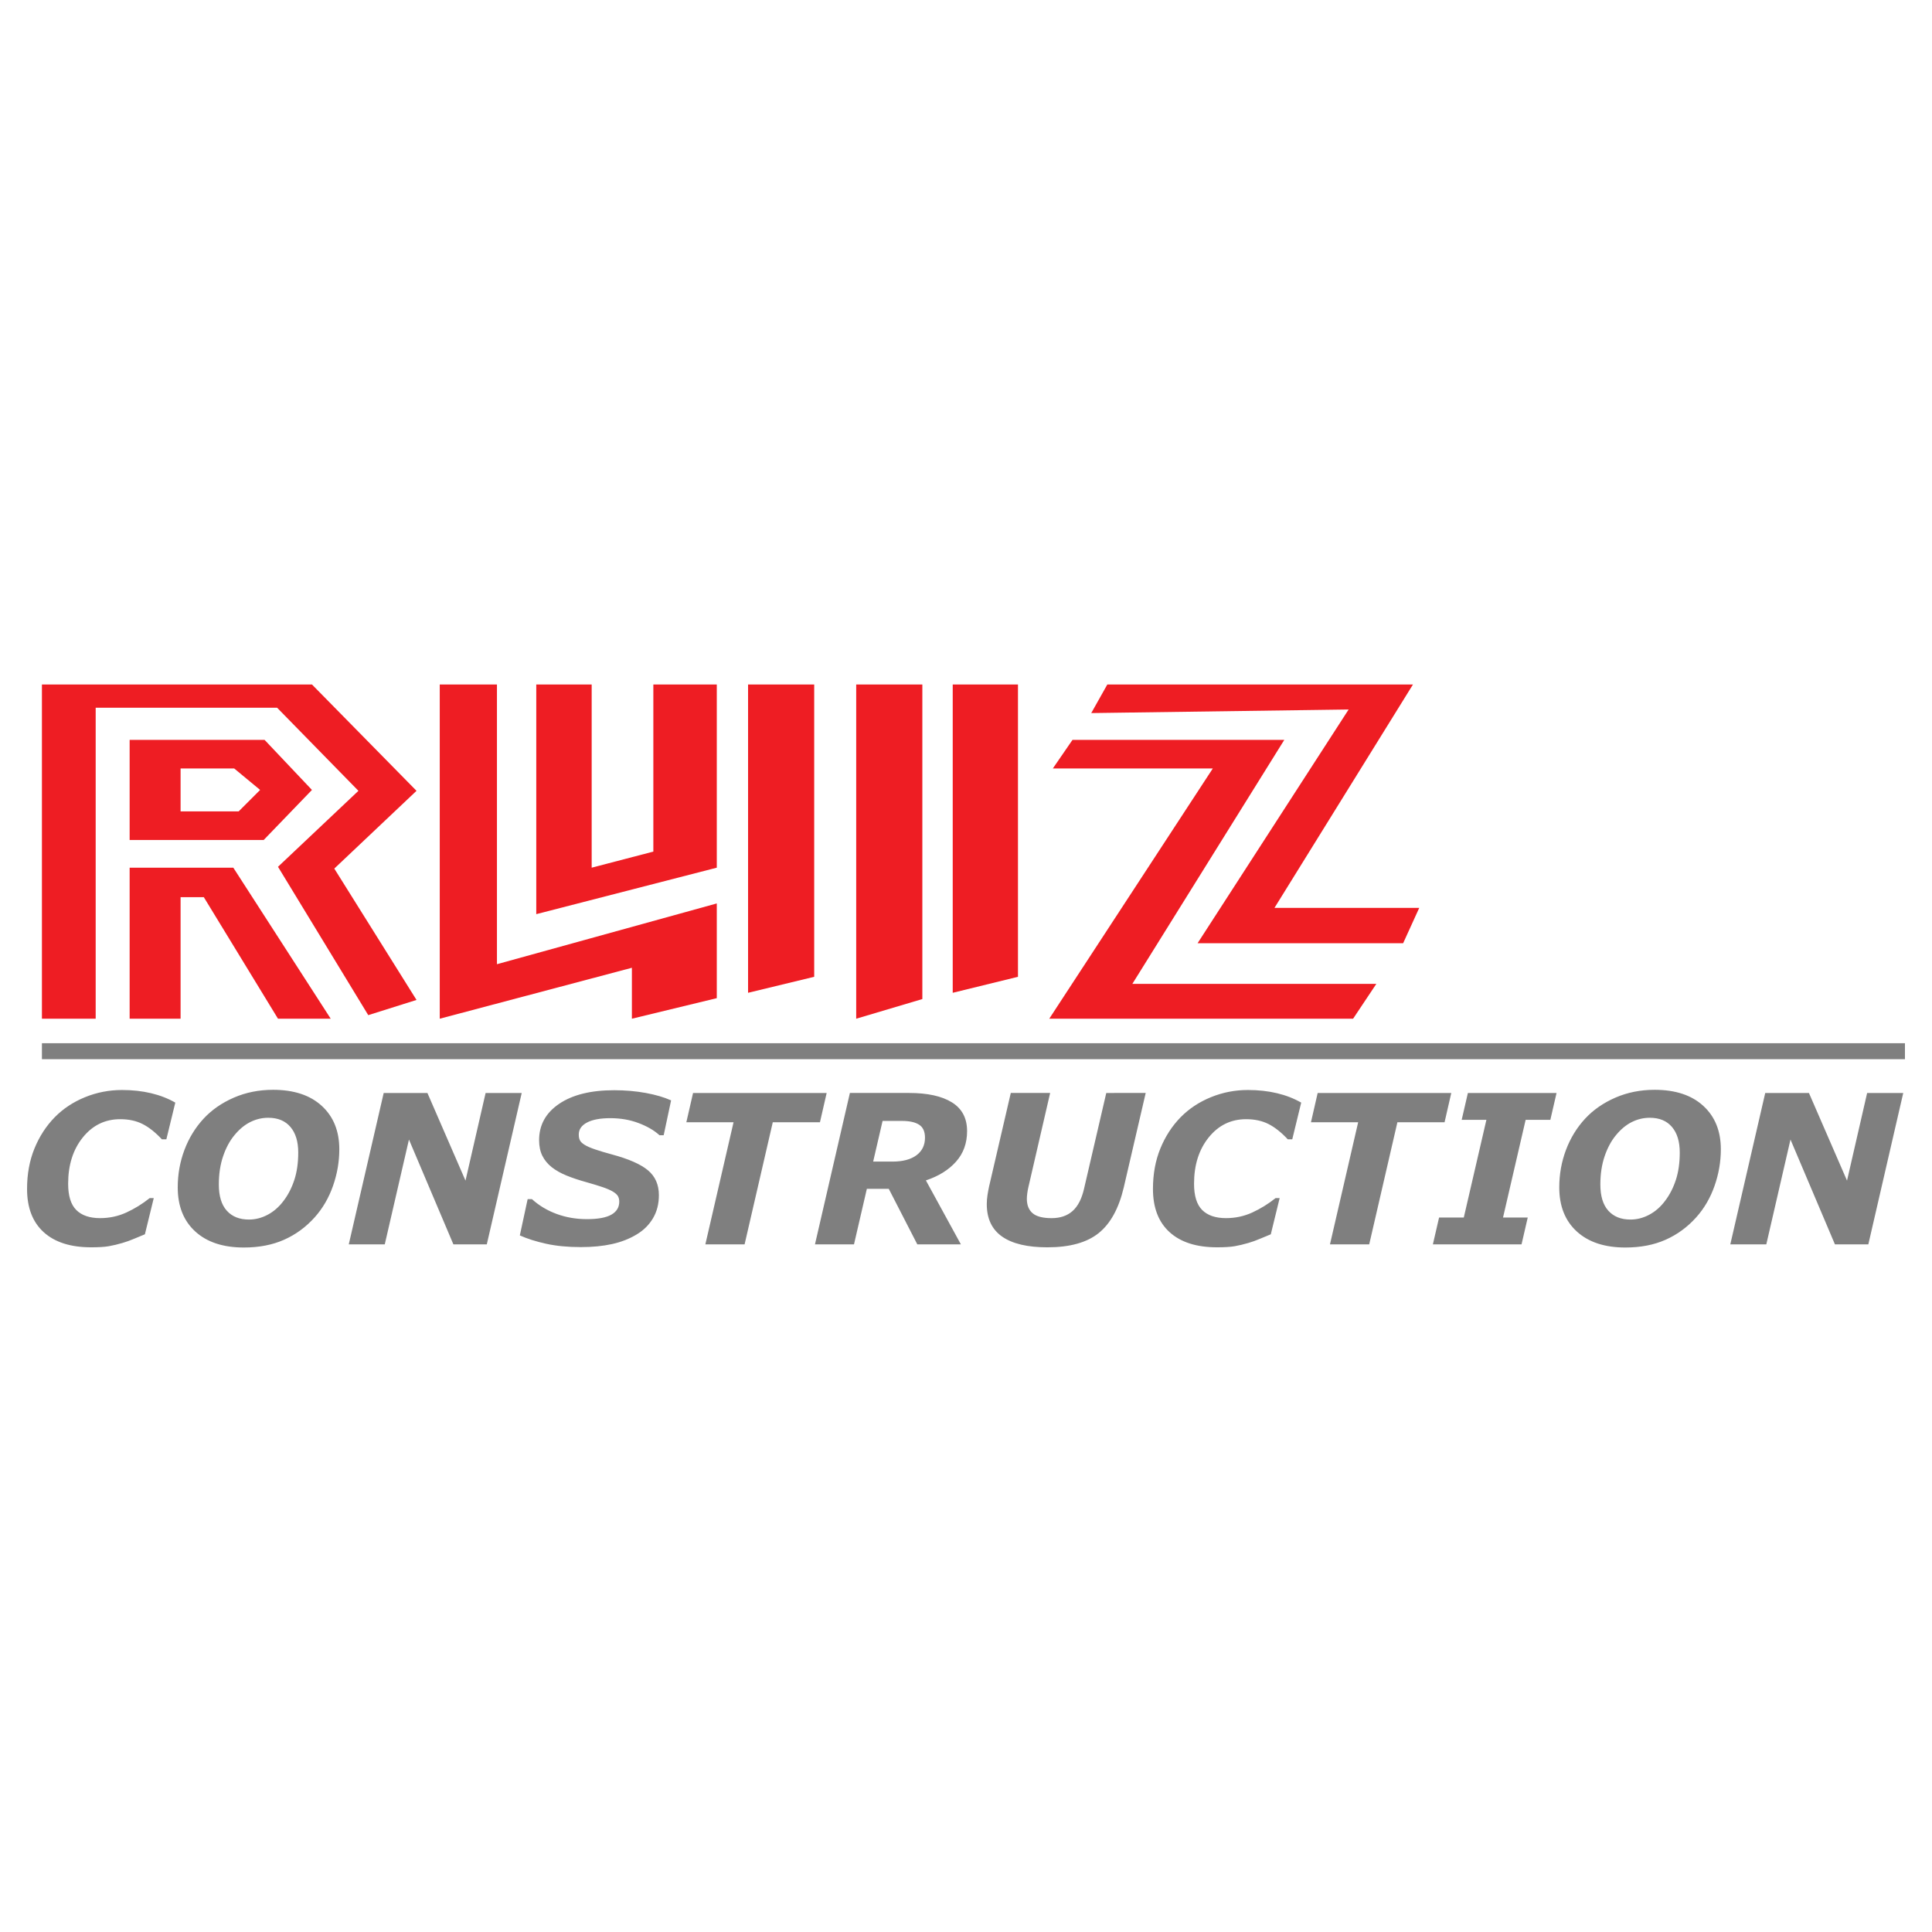
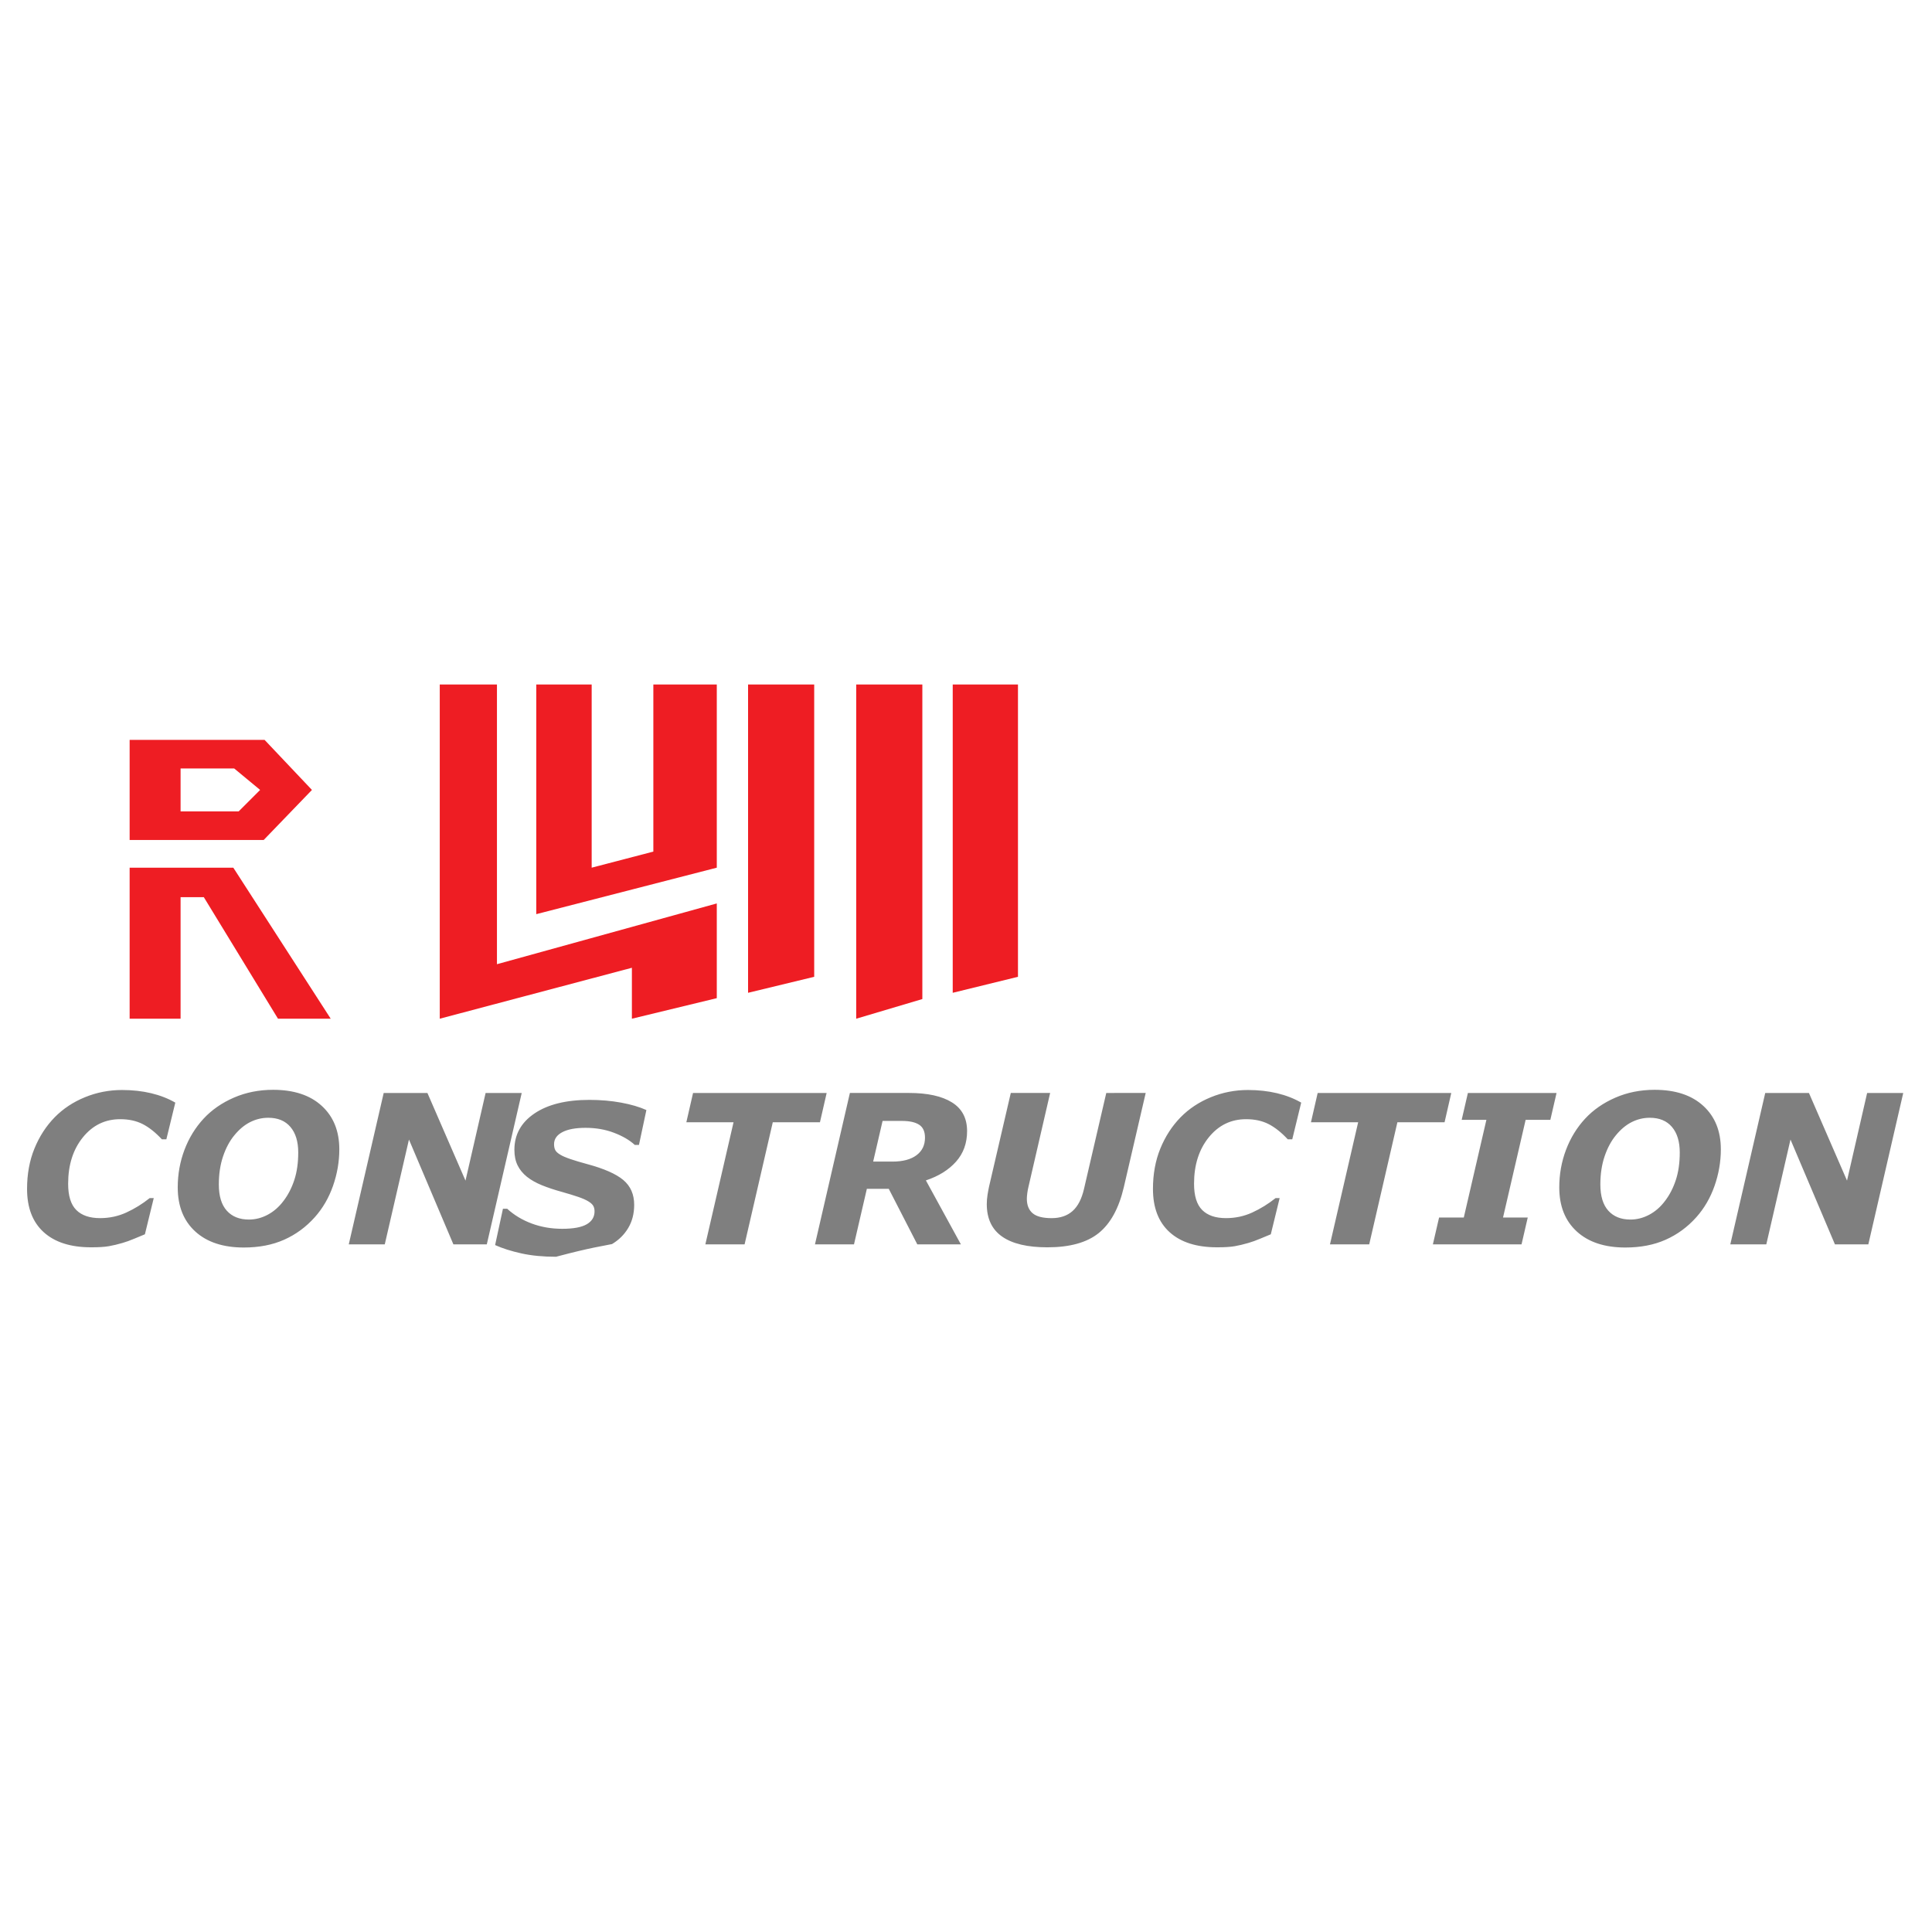
<svg xmlns="http://www.w3.org/2000/svg" version="1.1" id="Layer_1" x="0px" y="0px" viewBox="0 0 2000 2000" style="enable-background:new 0 0 2000 2000;" xml:space="preserve">
  <style type="text/css">
	.st0{fill:#7F7F7F;}
	.st1{fill:#EE1D23;}
</style>
  <g>
    <g>
      <g>
-         <path class="st0" d="M1970.23,1131.44h-37.38l-20.82,90.73l-39.42-90.73h-45.25l-36.16,156.73h37.27l25.04-108.52l46.01,108.52     h34.57L1970.23,1131.44z M1707.3,1257.48c-6.25,3.33-12.74,5-19.47,5c-9.75,0-17.39-3.05-22.89-9.16     c-5.51-6.11-8.26-15.16-8.26-27.16c0-10.8,1.47-20.54,4.42-29.21c2.95-8.67,6.84-15.91,11.68-21.74     c4.98-6.1,10.44-10.65,16.37-13.63c5.93-2.98,12.16-4.47,18.68-4.47c9.96,0,17.63,3.18,23,9.53c5.37,6.35,8.05,15.14,8.05,26.37     c0,10.74-1.35,20.23-4.05,28.47c-2.7,8.25-6.44,15.49-11.21,21.74C1718.99,1249.4,1713.55,1254.15,1707.3,1257.48z      M1763.25,1144.8c-12.1-11.09-28.89-16.63-50.37-16.63c-14.67,0-28.21,2.7-40.63,8.1c-12.42,5.4-22.84,12.63-31.26,21.68     c-8.63,9.33-15.26,20.14-19.89,32.42c-4.63,12.28-6.95,25.23-6.95,38.84c0,19.37,6.05,34.58,18.16,45.63     c12.11,11.05,28.86,16.58,50.26,16.58c15.72,0,29.61-2.68,41.68-8.05c12.07-5.37,22.63-13.1,31.68-23.21     c8.28-9.26,14.59-20.1,18.95-32.52c4.35-12.42,6.53-25.05,6.53-37.89C1781.41,1170.87,1775.35,1155.89,1763.25,1144.8z      M1581.51,1260.38h-25.58l23.41-101.15h25.58l6.42-27.79h-91.78l-6.42,27.79h25.58l-23.41,101.15h-25.58l-6.42,27.79h91.78     L1581.51,1260.38z M1502.36,1131.44h-138.31l-6.95,30.32h48.86l-29.18,126.42h40.62l29.18-126.42h48.83L1502.36,1131.44z      M1278.21,1290.06c4.38-0.77,9.1-1.89,14.16-3.37c3.86-1.12,7.89-2.58,12.11-4.37c4.21-1.79,7.89-3.32,11.05-4.58l9.16-37.47     h-4.21c-7.58,6.04-15.61,11-24.1,14.89c-8.49,3.9-17.58,5.84-27.26,5.84c-10.81,0-19.02-2.81-24.63-8.42     c-5.61-5.61-8.42-14.67-8.42-27.16c0-19.44,5.07-35.44,15.21-48c10.14-12.56,23.03-18.84,38.68-18.84     c8.91,0,16.67,1.68,23.26,5.05c6.59,3.37,13.23,8.63,19.89,15.79h4.63l9.26-38c-7.44-4.28-15.79-7.53-25.05-9.74     c-9.26-2.21-19.3-3.32-30.1-3.32c-13.4,0-26.19,2.49-38.37,7.47c-12.18,4.98-22.61,11.89-31.31,20.74     c-8.91,9.12-15.91,19.93-21,32.42c-5.09,12.49-7.63,26.42-7.63,41.79c0,19.44,5.75,34.37,17.26,44.79     c11.51,10.42,27.86,15.63,49.05,15.63C1267.71,1291.22,1273.83,1290.83,1278.21,1290.06z M1145.21,1131.44l-23.04,99.26     c-2.39,10.39-6.34,18.04-11.85,22.95c-5.51,4.91-12.72,7.37-21.64,7.37c-9.2,0-15.78-1.7-19.74-5.11c-3.97-3.4-5.95-8.4-5.95-15     c0-1.54,0.16-3.49,0.47-5.84s0.72-4.51,1.21-6.48l22.44-97.15h-40.74l-22.53,97.05c-0.56,2.6-1.09,5.47-1.58,8.63     c-0.49,3.16-0.74,6.28-0.74,9.37c0,15.02,5.3,26.23,15.89,33.63c10.6,7.4,26.21,11.1,46.84,11.1c23.16,0,40.84-4.89,53.05-14.68     c12.21-9.79,20.88-25.52,26-47.21l22.73-97.89H1145.21z M948.71,1195.92c-5.89,4.37-14.2,6.56-24.93,6.56h-19.88l9.75-42.1h20     c7.86,0,13.81,1.31,17.85,3.94c4.04,2.62,6.05,7.09,6.05,13.39C957.54,1185.48,954.6,1191.55,948.71,1195.92z M985.43,1141.17     c-10.46-6.49-25.27-9.74-44.44-9.74h-61.18l-36.16,156.73h40.4l13.31-57.47h22.7l29.53,57.47h45.12l-36.23-66.21     c13.13-4.35,23.52-10.8,31.17-19.37c7.65-8.56,11.48-19.12,11.48-31.68C1001.12,1157.58,995.89,1147.66,985.43,1141.17z      M855.76,1131.44H717.45l-6.95,30.32h48.86l-29.18,126.42h40.62l29.18-126.42h48.83L855.76,1131.44z M633.56,1287.85     c9.54-2.1,18.07-5.44,25.58-10c7.16-4.28,12.77-9.86,16.84-16.74c4.07-6.88,6.1-14.84,6.1-23.89c0-10.8-3.75-19.37-11.26-25.68     c-7.51-6.32-20.04-11.82-37.58-16.53c-6.53-1.75-12.21-3.46-17.05-5.1c-4.84-1.65-8.39-3.17-10.63-4.58     c-2.6-1.54-4.32-3.12-5.16-4.74c-0.84-1.61-1.26-3.65-1.26-6.11c0-5.3,2.84-9.45,8.53-12.45c5.68-3,13.72-4.5,24.1-4.5     c10.59,0,20.37,1.69,29.31,5.08c8.95,3.38,16.16,7.58,21.63,12.61h4.32l7.68-36.1c-7.16-3.23-15.88-5.79-26.16-7.68     c-10.28-1.89-21.21-2.84-32.79-2.84c-24.07,0-43.03,4.68-56.89,14.05c-13.86,9.37-20.79,21.91-20.79,37.63     c0,6.25,1.11,11.61,3.32,16.1c2.21,4.49,5.46,8.46,9.74,11.89c4.28,3.37,9.46,6.28,15.53,8.74c6.07,2.46,12.93,4.74,20.58,6.84     c6.95,1.97,12.61,3.7,17,5.21c4.38,1.51,7.84,3.04,10.37,4.58c2.53,1.54,4.23,3.1,5.11,4.68c0.88,1.58,1.32,3.46,1.32,5.63     c0,5.83-2.7,10.3-8.1,13.42c-5.4,3.12-13.86,4.68-25.37,4.68c-11.23,0-21.72-1.81-31.47-5.42c-9.75-3.61-18.25-8.72-25.47-15.32     h-4.42l-8.1,37.58c7.65,3.44,16.72,6.31,27.21,8.63c10.49,2.32,22.44,3.47,35.84,3.47     C613.2,1291.01,624.01,1289.96,633.56,1287.85z M540.08,1131.44H502.7l-20.82,90.73l-39.42-90.73H397.2l-36.16,156.73h37.27     l25.04-108.52l46.01,108.52h34.57L540.08,1131.44z M277.15,1257.48c-6.25,3.33-12.74,5-19.47,5c-9.75,0-17.39-3.05-22.89-9.16     c-5.51-6.11-8.26-15.16-8.26-27.16c0-10.8,1.47-20.54,4.42-29.21c2.95-8.67,6.84-15.91,11.68-21.74     c4.98-6.1,10.44-10.65,16.37-13.63c5.93-2.98,12.16-4.47,18.68-4.47c9.96,0,17.63,3.18,23,9.53c5.37,6.35,8.05,15.14,8.05,26.37     c0,10.74-1.35,20.23-4.05,28.47c-2.7,8.25-6.44,15.49-11.21,21.74C288.83,1249.4,283.39,1254.15,277.15,1257.48z M333.09,1144.8     c-12.1-11.09-28.89-16.63-50.37-16.63c-14.67,0-28.21,2.7-40.63,8.1c-12.42,5.4-22.84,12.63-31.26,21.68     c-8.63,9.33-15.26,20.14-19.89,32.42c-4.63,12.28-6.95,25.23-6.95,38.84c0,19.37,6.05,34.58,18.16,45.63     c12.1,11.05,28.86,16.58,50.26,16.58c15.72,0,29.61-2.68,41.68-8.05c12.07-5.37,22.63-13.1,31.68-23.21     c8.28-9.26,14.59-20.1,18.95-32.52c4.35-12.42,6.53-25.05,6.53-37.89C351.25,1170.87,345.2,1155.89,333.09,1144.8z      M112.68,1290.06c4.38-0.77,9.11-1.89,14.16-3.37c3.86-1.12,7.89-2.58,12.11-4.37c4.21-1.79,7.89-3.32,11.05-4.58l9.16-37.47     h-4.21c-7.58,6.04-15.61,11-24.1,14.89c-8.49,3.9-17.58,5.84-27.26,5.84c-10.81,0-19.02-2.81-24.63-8.42     c-5.61-5.61-8.42-14.67-8.42-27.16c0-19.44,5.07-35.44,15.21-48c10.14-12.56,23.03-18.84,38.68-18.84     c8.91,0,16.67,1.68,23.26,5.05c6.6,3.37,13.23,8.63,19.89,15.79h4.63l9.26-38c-7.44-4.28-15.79-7.53-25.05-9.74     c-9.26-2.21-19.3-3.32-30.1-3.32c-13.4,0-26.19,2.49-38.37,7.47c-12.18,4.98-22.61,11.89-31.31,20.74     c-8.91,9.12-15.91,19.93-21,32.42c-5.09,12.49-7.63,26.42-7.63,41.79c0,19.44,5.75,34.37,17.26,44.79     c11.51,10.42,27.86,15.63,49.05,15.63C102.17,1291.22,108.29,1290.83,112.68,1290.06z" />
+         <path class="st0" d="M1970.23,1131.44h-37.38l-20.82,90.73l-39.42-90.73h-45.25l-36.16,156.73h37.27l25.04-108.52l46.01,108.52     h34.57L1970.23,1131.44z M1707.3,1257.48c-6.25,3.33-12.74,5-19.47,5c-9.75,0-17.39-3.05-22.89-9.16     c-5.51-6.11-8.26-15.16-8.26-27.16c0-10.8,1.47-20.54,4.42-29.21c2.95-8.67,6.84-15.91,11.68-21.74     c4.98-6.1,10.44-10.65,16.37-13.63c5.93-2.98,12.16-4.47,18.68-4.47c9.96,0,17.63,3.18,23,9.53c5.37,6.35,8.05,15.14,8.05,26.37     c0,10.74-1.35,20.23-4.05,28.47c-2.7,8.25-6.44,15.49-11.21,21.74C1718.99,1249.4,1713.55,1254.15,1707.3,1257.48z      M1763.25,1144.8c-12.1-11.09-28.89-16.63-50.37-16.63c-14.67,0-28.21,2.7-40.63,8.1c-12.42,5.4-22.84,12.63-31.26,21.68     c-8.63,9.33-15.26,20.14-19.89,32.42c-4.63,12.28-6.95,25.23-6.95,38.84c0,19.37,6.05,34.58,18.16,45.63     c12.11,11.05,28.86,16.58,50.26,16.58c15.72,0,29.61-2.68,41.68-8.05c12.07-5.37,22.63-13.1,31.68-23.21     c8.28-9.26,14.59-20.1,18.95-32.52c4.35-12.42,6.53-25.05,6.53-37.89C1781.41,1170.87,1775.35,1155.89,1763.25,1144.8z      M1581.51,1260.38h-25.58l23.41-101.15h25.58l6.42-27.79h-91.78l-6.42,27.79h25.58l-23.41,101.15h-25.58l-6.42,27.79h91.78     L1581.51,1260.38z M1502.36,1131.44h-138.31l-6.95,30.32h48.86l-29.18,126.42h40.62l29.18-126.42h48.83L1502.36,1131.44z      M1278.21,1290.06c4.38-0.77,9.1-1.89,14.16-3.37c3.86-1.12,7.89-2.58,12.11-4.37c4.21-1.79,7.89-3.32,11.05-4.58l9.16-37.47     h-4.21c-7.58,6.04-15.61,11-24.1,14.89c-8.49,3.9-17.58,5.84-27.26,5.84c-10.81,0-19.02-2.81-24.63-8.42     c-5.61-5.61-8.42-14.67-8.42-27.16c0-19.44,5.07-35.44,15.21-48c10.14-12.56,23.03-18.84,38.68-18.84     c8.91,0,16.67,1.68,23.26,5.05c6.59,3.37,13.23,8.63,19.89,15.79h4.63l9.26-38c-7.44-4.28-15.79-7.53-25.05-9.74     c-9.26-2.21-19.3-3.32-30.1-3.32c-13.4,0-26.19,2.49-38.37,7.47c-12.18,4.98-22.61,11.89-31.31,20.74     c-8.91,9.12-15.91,19.93-21,32.42c-5.09,12.49-7.63,26.42-7.63,41.79c0,19.44,5.75,34.37,17.26,44.79     c11.51,10.42,27.86,15.63,49.05,15.63C1267.71,1291.22,1273.83,1290.83,1278.21,1290.06z M1145.21,1131.44l-23.04,99.26     c-2.39,10.39-6.34,18.04-11.85,22.95c-5.51,4.91-12.72,7.37-21.64,7.37c-9.2,0-15.78-1.7-19.74-5.11c-3.97-3.4-5.95-8.4-5.95-15     c0-1.54,0.16-3.49,0.47-5.84s0.72-4.51,1.21-6.48l22.44-97.15h-40.74l-22.53,97.05c-0.56,2.6-1.09,5.47-1.58,8.63     c-0.49,3.16-0.74,6.28-0.74,9.37c0,15.02,5.3,26.23,15.89,33.63c10.6,7.4,26.21,11.1,46.84,11.1c23.16,0,40.84-4.89,53.05-14.68     c12.21-9.79,20.88-25.52,26-47.21l22.73-97.89H1145.21z M948.71,1195.92c-5.89,4.37-14.2,6.56-24.93,6.56h-19.88l9.75-42.1h20     c7.86,0,13.81,1.31,17.85,3.94c4.04,2.62,6.05,7.09,6.05,13.39C957.54,1185.48,954.6,1191.55,948.71,1195.92z M985.43,1141.17     c-10.46-6.49-25.27-9.74-44.44-9.74h-61.18l-36.16,156.73h40.4l13.31-57.47h22.7l29.53,57.47h45.12l-36.23-66.21     c13.13-4.35,23.52-10.8,31.17-19.37c7.65-8.56,11.48-19.12,11.48-31.68C1001.12,1157.58,995.89,1147.66,985.43,1141.17z      M855.76,1131.44H717.45l-6.95,30.32h48.86l-29.18,126.42h40.62l29.18-126.42h48.83L855.76,1131.44z M633.56,1287.85     c7.16-4.28,12.77-9.86,16.84-16.74c4.07-6.88,6.1-14.84,6.1-23.89c0-10.8-3.75-19.37-11.26-25.68     c-7.51-6.32-20.04-11.82-37.58-16.53c-6.53-1.75-12.21-3.46-17.05-5.1c-4.84-1.65-8.39-3.17-10.63-4.58     c-2.6-1.54-4.32-3.12-5.16-4.74c-0.84-1.61-1.26-3.65-1.26-6.11c0-5.3,2.84-9.45,8.53-12.45c5.68-3,13.72-4.5,24.1-4.5     c10.59,0,20.37,1.69,29.31,5.08c8.95,3.38,16.16,7.58,21.63,12.61h4.32l7.68-36.1c-7.16-3.23-15.88-5.79-26.16-7.68     c-10.28-1.89-21.21-2.84-32.79-2.84c-24.07,0-43.03,4.68-56.89,14.05c-13.86,9.37-20.79,21.91-20.79,37.63     c0,6.25,1.11,11.61,3.32,16.1c2.21,4.49,5.46,8.46,9.74,11.89c4.28,3.37,9.46,6.28,15.53,8.74c6.07,2.46,12.93,4.74,20.58,6.84     c6.95,1.97,12.61,3.7,17,5.21c4.38,1.51,7.84,3.04,10.37,4.58c2.53,1.54,4.23,3.1,5.11,4.68c0.88,1.58,1.32,3.46,1.32,5.63     c0,5.83-2.7,10.3-8.1,13.42c-5.4,3.12-13.86,4.68-25.37,4.68c-11.23,0-21.72-1.81-31.47-5.42c-9.75-3.61-18.25-8.72-25.47-15.32     h-4.42l-8.1,37.58c7.65,3.44,16.72,6.31,27.21,8.63c10.49,2.32,22.44,3.47,35.84,3.47     C613.2,1291.01,624.01,1289.96,633.56,1287.85z M540.08,1131.44H502.7l-20.82,90.73l-39.42-90.73H397.2l-36.16,156.73h37.27     l25.04-108.52l46.01,108.52h34.57L540.08,1131.44z M277.15,1257.48c-6.25,3.33-12.74,5-19.47,5c-9.75,0-17.39-3.05-22.89-9.16     c-5.51-6.11-8.26-15.16-8.26-27.16c0-10.8,1.47-20.54,4.42-29.21c2.95-8.67,6.84-15.91,11.68-21.74     c4.98-6.1,10.44-10.65,16.37-13.63c5.93-2.98,12.16-4.47,18.68-4.47c9.96,0,17.63,3.18,23,9.53c5.37,6.35,8.05,15.14,8.05,26.37     c0,10.74-1.35,20.23-4.05,28.47c-2.7,8.25-6.44,15.49-11.21,21.74C288.83,1249.4,283.39,1254.15,277.15,1257.48z M333.09,1144.8     c-12.1-11.09-28.89-16.63-50.37-16.63c-14.67,0-28.21,2.7-40.63,8.1c-12.42,5.4-22.84,12.63-31.26,21.68     c-8.63,9.33-15.26,20.14-19.89,32.42c-4.63,12.28-6.95,25.23-6.95,38.84c0,19.37,6.05,34.58,18.16,45.63     c12.1,11.05,28.86,16.58,50.26,16.58c15.72,0,29.61-2.68,41.68-8.05c12.07-5.37,22.63-13.1,31.68-23.21     c8.28-9.26,14.59-20.1,18.95-32.52c4.35-12.42,6.53-25.05,6.53-37.89C351.25,1170.87,345.2,1155.89,333.09,1144.8z      M112.68,1290.06c4.38-0.77,9.11-1.89,14.16-3.37c3.86-1.12,7.89-2.58,12.11-4.37c4.21-1.79,7.89-3.32,11.05-4.58l9.16-37.47     h-4.21c-7.58,6.04-15.61,11-24.1,14.89c-8.49,3.9-17.58,5.84-27.26,5.84c-10.81,0-19.02-2.81-24.63-8.42     c-5.61-5.61-8.42-14.67-8.42-27.16c0-19.44,5.07-35.44,15.21-48c10.14-12.56,23.03-18.84,38.68-18.84     c8.91,0,16.67,1.68,23.26,5.05c6.6,3.37,13.23,8.63,19.89,15.79h4.63l9.26-38c-7.44-4.28-15.79-7.53-25.05-9.74     c-9.26-2.21-19.3-3.32-30.1-3.32c-13.4,0-26.19,2.49-38.37,7.47c-12.18,4.98-22.61,11.89-31.31,20.74     c-8.91,9.12-15.91,19.93-21,32.42c-5.09,12.49-7.63,26.42-7.63,41.79c0,19.44,5.75,34.37,17.26,44.79     c11.51,10.42,27.86,15.63,49.05,15.63C102.17,1291.22,108.29,1290.83,112.68,1290.06z" />
      </g>
    </g>
    <g>
      <g>
-         <polyline class="st0" points="1972,1079.93 43.4,1079.93 43.4,1096.47 1972,1096.47    " />
-       </g>
+         </g>
    </g>
-     <polygon class="st1" points="43.4,1054.57 43.4,708.57 322.93,708.57 431.17,818.66 346.06,899.15 431.17,1035.14 381.22,1050.87    287.78,897.3 371.04,818.66 286.85,732.62 99.05,732.62 99.05,1054.57  " />
    <polygon class="st1" points="134.2,1054.57 134.2,898.22 241.52,898.22 342.36,1054.57 287.78,1054.57 210.99,928.75    186.94,928.75 186.94,1054.57  " />
    <path class="st1" d="M273.9,765.93H134.2v103.62h138.77l49.96-51.81L273.9,765.93z M247.07,839.94h-60.13v-44.41h55.51l26.83,22.2   L247.07,839.94z" />
    <polygon class="st1" points="455.23,708.57 455.23,1054.57 654.13,1001.84 654.13,1054.57 742.02,1033.29 742.02,935.23    514.44,998.14 514.44,708.57  " />
    <polygon class="st1" points="555.14,708.57 555.14,946.33 742.02,898.22 742.02,708.57 676.34,708.57 676.34,881.57 612.5,898.22    612.5,708.57  " />
    <polygon class="st1" points="774.4,708.57 774.4,1027.74 842.86,1011.18 842.86,708.57  " />
    <polygon class="st1" points="886.34,708.57 886.34,1054.57 954.81,1034.22 954.81,708.57  " />
    <polygon class="st1" points="986.26,708.57 986.26,1027.74 1053.8,1011.18 1053.8,708.57  " />
-     <polygon class="st1" points="1129.66,738.17 1146.31,708.57 1462.71,708.57 1319.31,939.86 1469.18,939.86 1452.53,976.4    1239.75,976.4 1396.1,734.47  " />
-     <polygon class="st1" points="1110.23,765.93 1329.49,765.93 1172.21,1018.49 1424.78,1018.49 1400.72,1054.57 1086.18,1054.57    1255.48,795.53 1089.88,795.53  " />
  </g>
</svg>